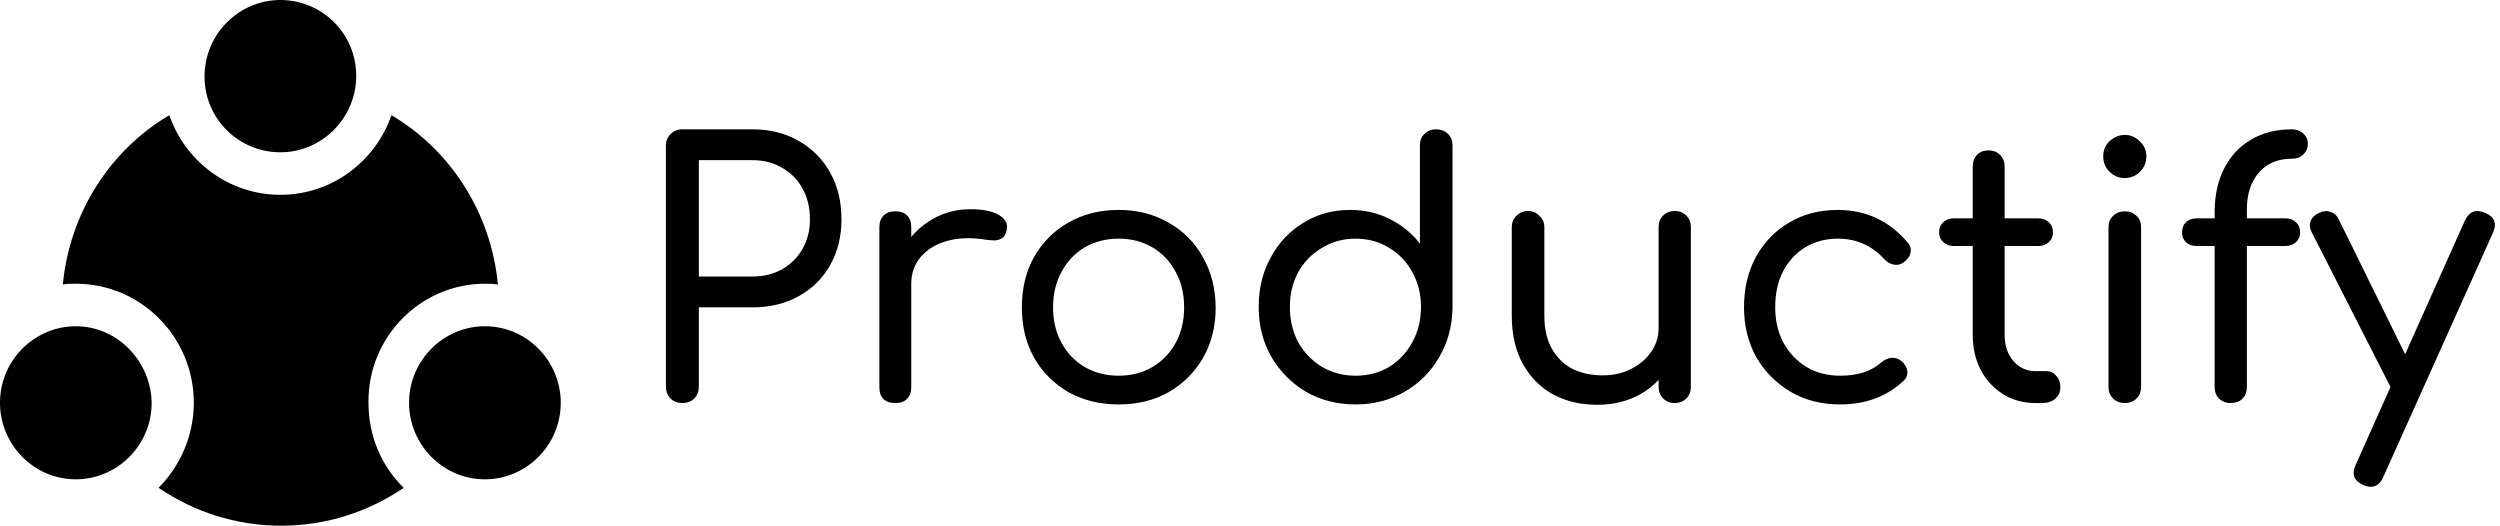
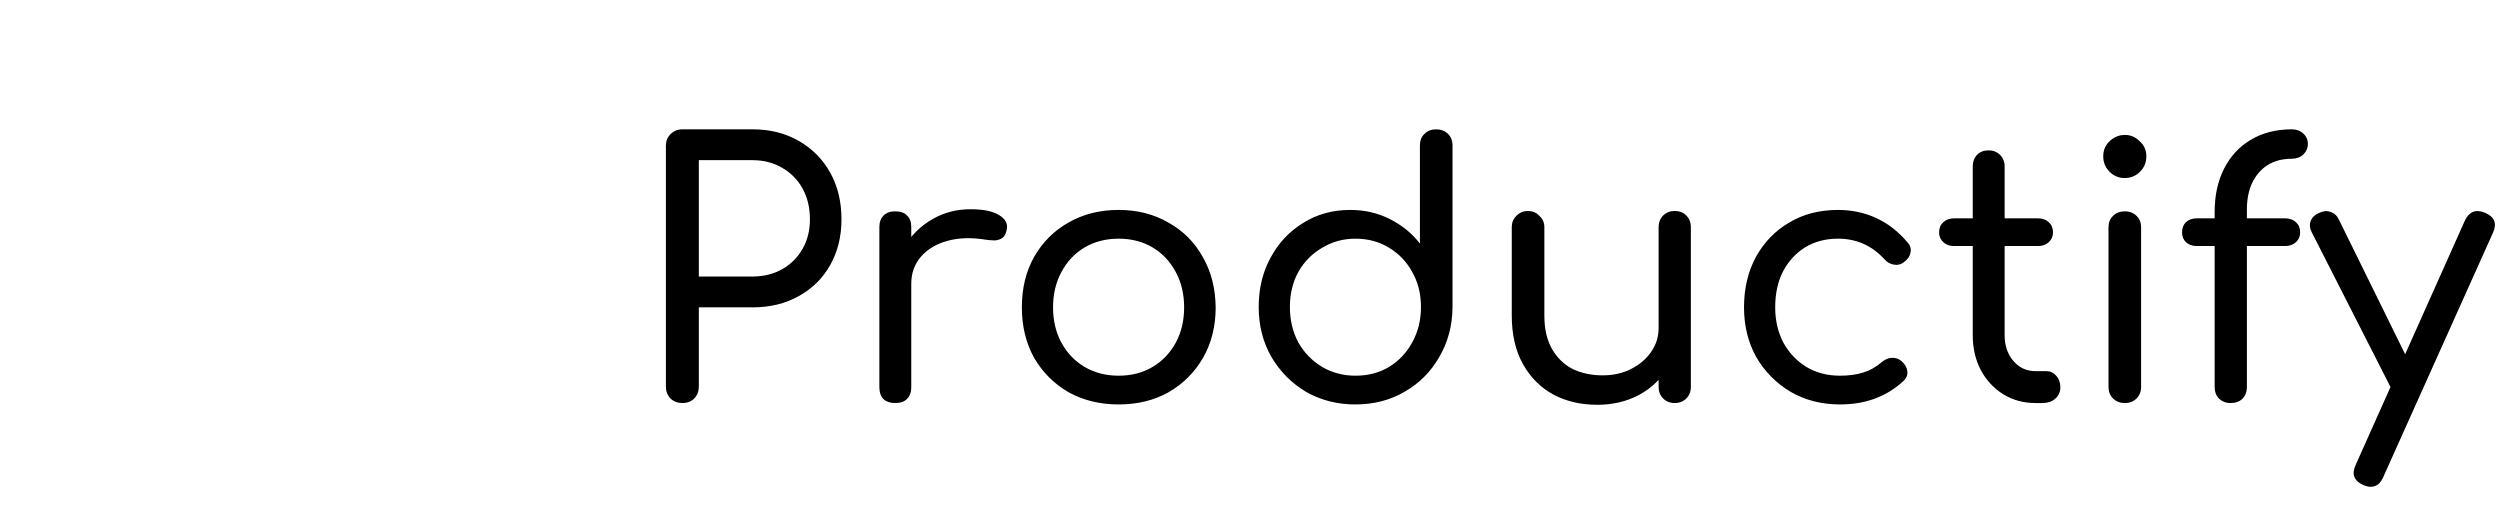
<svg xmlns="http://www.w3.org/2000/svg" width="428" height="90" viewBox="0 0 428 90" fill="none">
  <path d="M116.82 69C116.02 69 115.34 68.74 114.78 68.22C114.26 67.66 114 66.98 114 66.18V24.96C114 24.16 114.26 23.5 114.78 22.98C115.34 22.42 116.02 22.14 116.82 22.14H128.82C131.82 22.14 134.46 22.8 136.74 24.12C139.06 25.44 140.86 27.26 142.14 29.58C143.42 31.86 144.06 34.52 144.06 37.56C144.06 40.48 143.42 43.08 142.14 45.36C140.86 47.64 139.06 49.42 136.74 50.7C134.46 51.98 131.82 52.62 128.82 52.62H119.64V66.18C119.64 66.98 119.38 67.66 118.86 68.22C118.34 68.74 117.66 69 116.82 69ZM119.64 47.34H128.82C130.74 47.34 132.44 46.92 133.92 46.08C135.4 45.24 136.56 44.08 137.4 42.6C138.24 41.12 138.66 39.44 138.66 37.56C138.66 35.56 138.24 33.8 137.4 32.28C136.56 30.76 135.4 29.58 133.92 28.74C132.44 27.86 130.74 27.42 128.82 27.42H119.64V47.34ZM153.068 48.6C153.148 46.16 153.768 43.98 154.928 42.06C156.128 40.14 157.708 38.62 159.668 37.5C161.628 36.38 163.788 35.82 166.148 35.82C168.348 35.82 169.988 36.16 171.068 36.84C172.188 37.52 172.608 38.38 172.328 39.42C172.208 40.02 171.968 40.46 171.608 40.74C171.248 40.98 170.828 41.12 170.348 41.16C169.868 41.16 169.348 41.12 168.788 41.04C166.348 40.64 164.168 40.7 162.248 41.22C160.328 41.74 158.808 42.64 157.688 43.92C156.568 45.2 156.008 46.76 156.008 48.6H153.068ZM153.248 69C152.408 69 151.748 68.78 151.268 68.34C150.788 67.86 150.548 67.18 150.548 66.3V38.88C150.548 38.04 150.788 37.38 151.268 36.9C151.748 36.42 152.408 36.18 153.248 36.18C154.168 36.18 154.848 36.42 155.288 36.9C155.768 37.34 156.008 38 156.008 38.88V66.3C156.008 67.14 155.768 67.8 155.288 68.28C154.848 68.76 154.168 69 153.248 69ZM191.503 69.24C188.303 69.24 185.443 68.54 182.923 67.14C180.443 65.7 178.483 63.74 177.043 61.26C175.643 58.74 174.943 55.86 174.943 52.62C174.943 49.34 175.643 46.46 177.043 43.98C178.483 41.46 180.443 39.5 182.923 38.1C185.443 36.66 188.303 35.94 191.503 35.94C194.703 35.94 197.543 36.66 200.023 38.1C202.543 39.5 204.503 41.46 205.903 43.98C207.343 46.46 208.083 49.34 208.123 52.62C208.123 55.86 207.403 58.74 205.963 61.26C204.523 63.74 202.563 65.7 200.083 67.14C197.603 68.54 194.743 69.24 191.503 69.24ZM191.503 64.32C193.703 64.32 195.643 63.82 197.323 62.82C199.003 61.82 200.323 60.44 201.283 58.68C202.243 56.92 202.723 54.9 202.723 52.62C202.723 50.34 202.243 48.32 201.283 46.56C200.323 44.76 199.003 43.36 197.323 42.36C195.643 41.36 193.703 40.86 191.503 40.86C189.343 40.86 187.403 41.36 185.683 42.36C184.003 43.36 182.683 44.76 181.723 46.56C180.763 48.32 180.283 50.34 180.283 52.62C180.283 54.9 180.763 56.92 181.723 58.68C182.683 60.44 184.003 61.82 185.683 62.82C187.403 63.82 189.343 64.32 191.503 64.32ZM232.05 69.24C228.93 69.24 226.11 68.52 223.59 67.08C221.11 65.6 219.13 63.6 217.65 61.08C216.21 58.56 215.49 55.72 215.49 52.56C215.49 49.4 216.17 46.58 217.53 44.1C218.89 41.58 220.75 39.6 223.11 38.16C225.47 36.68 228.15 35.94 231.15 35.94C233.63 35.94 235.89 36.46 237.93 37.5C240.01 38.54 241.73 39.94 243.09 41.7V24.9C243.09 24.06 243.35 23.4 243.87 22.92C244.39 22.4 245.05 22.14 245.85 22.14C246.69 22.14 247.37 22.4 247.89 22.92C248.41 23.4 248.67 24.06 248.67 24.9V52.68C248.63 55.8 247.87 58.62 246.39 61.14C244.95 63.66 242.97 65.64 240.45 67.08C237.97 68.52 235.17 69.24 232.05 69.24ZM232.05 64.32C234.21 64.32 236.13 63.82 237.81 62.82C239.49 61.78 240.81 60.38 241.77 58.62C242.77 56.82 243.27 54.8 243.27 52.56C243.27 50.32 242.77 48.32 241.77 46.56C240.81 44.8 239.49 43.42 237.81 42.42C236.13 41.38 234.21 40.86 232.05 40.86C229.97 40.86 228.07 41.38 226.35 42.42C224.63 43.42 223.27 44.8 222.27 46.56C221.31 48.32 220.83 50.32 220.83 52.56C220.83 54.8 221.31 56.82 222.27 58.62C223.27 60.38 224.63 61.78 226.35 62.82C228.07 63.82 229.97 64.32 232.05 64.32ZM273.454 69.3C270.654 69.3 268.154 68.72 265.954 67.56C263.754 66.36 262.014 64.62 260.734 62.34C259.454 60.06 258.814 57.28 258.814 54V38.88C258.814 38.12 259.074 37.48 259.594 36.96C260.154 36.4 260.814 36.12 261.574 36.12C262.374 36.12 263.034 36.4 263.554 36.96C264.114 37.48 264.394 38.12 264.394 38.88V54C264.394 56.32 264.834 58.24 265.714 59.76C266.594 61.28 267.774 62.42 269.254 63.18C270.774 63.9 272.474 64.26 274.354 64.26C276.194 64.26 277.814 63.9 279.214 63.18C280.654 62.46 281.794 61.5 282.634 60.3C283.514 59.06 283.954 57.68 283.954 56.16H287.554C287.474 58.64 286.814 60.88 285.574 62.88C284.374 64.88 282.714 66.46 280.594 67.62C278.474 68.74 276.094 69.3 273.454 69.3ZM286.714 69C285.914 69 285.254 68.74 284.734 68.22C284.214 67.7 283.954 67.04 283.954 66.24V38.88C283.954 38.08 284.214 37.42 284.734 36.9C285.254 36.38 285.914 36.12 286.714 36.12C287.514 36.12 288.174 36.38 288.694 36.9C289.214 37.42 289.474 38.08 289.474 38.88V66.24C289.474 67.04 289.214 67.7 288.694 68.22C288.174 68.74 287.514 69 286.714 69ZM315.015 69.24C311.855 69.24 309.035 68.52 306.555 67.08C304.075 65.6 302.115 63.62 300.675 61.14C299.275 58.62 298.575 55.78 298.575 52.62C298.575 49.38 299.255 46.5 300.615 43.98C302.015 41.46 303.915 39.5 306.315 38.1C308.715 36.66 311.495 35.94 314.655 35.94C317.015 35.94 319.195 36.4 321.195 37.32C323.195 38.24 324.975 39.62 326.535 41.46C327.055 42.02 327.235 42.62 327.075 43.26C326.955 43.9 326.555 44.46 325.875 44.94C325.395 45.3 324.835 45.42 324.195 45.3C323.555 45.18 322.995 44.84 322.515 44.28C320.395 42 317.775 40.86 314.655 40.86C312.535 40.86 310.655 41.36 309.015 42.36C307.415 43.36 306.155 44.74 305.235 46.5C304.355 48.22 303.915 50.26 303.915 52.62C303.915 54.86 304.375 56.86 305.295 58.62C306.255 60.38 307.575 61.78 309.255 62.82C310.935 63.82 312.855 64.32 315.015 64.32C316.495 64.32 317.815 64.14 318.975 63.78C320.135 63.42 321.175 62.84 322.095 62.04C322.655 61.56 323.235 61.3 323.835 61.26C324.475 61.22 325.035 61.4 325.515 61.8C326.115 62.32 326.455 62.9 326.535 63.54C326.615 64.18 326.395 64.74 325.875 65.22C322.995 67.9 319.375 69.24 315.015 69.24ZM348.473 69C346.433 69 344.593 68.5 342.953 67.5C341.313 66.46 340.033 65.08 339.113 63.36C338.193 61.6 337.733 59.6 337.733 57.36V28.5C337.733 27.7 337.973 27.04 338.453 26.52C338.973 26 339.633 25.74 340.433 25.74C341.233 25.74 341.893 26 342.413 26.52C342.933 27.04 343.193 27.7 343.193 28.5V57.36C343.193 59.16 343.693 60.64 344.693 61.8C345.693 62.96 346.953 63.54 348.473 63.54H350.333C351.013 63.54 351.573 63.8 352.013 64.32C352.493 64.84 352.733 65.5 352.733 66.3C352.733 67.1 352.433 67.76 351.833 68.28C351.273 68.76 350.533 69 349.613 69H348.473ZM334.493 42.12C333.773 42.12 333.173 41.9 332.693 41.46C332.213 41.02 331.973 40.46 331.973 39.78C331.973 39.06 332.213 38.48 332.693 38.04C333.173 37.6 333.773 37.38 334.493 37.38H348.953C349.673 37.38 350.273 37.6 350.753 38.04C351.233 38.48 351.473 39.06 351.473 39.78C351.473 40.46 351.233 41.02 350.753 41.46C350.273 41.9 349.673 42.12 348.953 42.12H334.493ZM363.795 69C362.955 69 362.275 68.74 361.755 68.22C361.235 67.7 360.975 67.04 360.975 66.24V38.94C360.975 38.1 361.235 37.44 361.755 36.96C362.275 36.44 362.955 36.18 363.795 36.18C364.595 36.18 365.255 36.44 365.775 36.96C366.295 37.44 366.555 38.1 366.555 38.94V66.24C366.555 67.04 366.295 67.7 365.775 68.22C365.255 68.74 364.595 69 363.795 69ZM363.735 30.48C362.735 30.48 361.875 30.12 361.155 29.4C360.435 28.68 360.075 27.8 360.075 26.76C360.075 25.72 360.435 24.86 361.155 24.18C361.915 23.46 362.795 23.1 363.795 23.1C364.755 23.1 365.595 23.46 366.315 24.18C367.075 24.86 367.455 25.72 367.455 26.76C367.455 27.8 367.095 28.68 366.375 29.4C365.655 30.12 364.775 30.48 363.735 30.48ZM381.788 69C381.108 69 380.488 68.76 379.928 68.28C379.408 67.76 379.148 67.08 379.148 66.24V36.3C379.148 33.46 379.688 30.98 380.768 28.86C381.848 26.74 383.368 25.1 385.328 23.94C387.328 22.74 389.668 22.14 392.348 22.14C393.148 22.14 393.808 22.38 394.328 22.86C394.848 23.34 395.108 23.94 395.108 24.66C395.108 25.34 394.848 25.94 394.328 26.46C393.808 26.94 393.148 27.18 392.348 27.18C390.748 27.18 389.368 27.54 388.208 28.26C387.088 28.98 386.208 30 385.568 31.32C384.968 32.6 384.668 34.12 384.668 35.88V66.24C384.668 67.08 384.408 67.76 383.888 68.28C383.408 68.76 382.708 69 381.788 69ZM376.088 42.12C375.328 42.12 374.708 41.9 374.228 41.46C373.788 41.02 373.568 40.46 373.568 39.78C373.568 39.06 373.788 38.48 374.228 38.04C374.708 37.6 375.328 37.38 376.088 37.38H391.208C391.968 37.38 392.588 37.6 393.068 38.04C393.548 38.48 393.788 39.06 393.788 39.78C393.788 40.46 393.548 41.02 393.068 41.46C392.588 41.9 391.968 42.12 391.208 42.12H376.088ZM405.859 83.34C405.499 83.34 405.079 83.24 404.599 83.04C402.999 82.32 402.559 81.18 403.279 79.62L421.999 37.74C422.719 36.22 423.859 35.78 425.419 36.42C427.059 37.1 427.519 38.24 426.799 39.84L408.019 81.66C407.539 82.78 406.819 83.34 405.859 83.34ZM412.819 67.8C412.099 68.12 411.439 68.16 410.839 67.92C410.239 67.68 409.759 67.22 409.399 66.54L395.779 39.78C395.419 39.1 395.359 38.44 395.599 37.8C395.879 37.16 396.379 36.7 397.099 36.42C397.779 36.1 398.419 36.06 399.019 36.3C399.659 36.5 400.139 36.96 400.459 37.68L413.599 64.38C413.999 65.1 414.139 65.78 414.019 66.42C413.899 67.02 413.499 67.48 412.819 67.8Z" fill="black" />
-   <path d="M83.016 48.574C83.803 48.574 84.459 48.574 85.246 48.706C84.065 36.397 77.115 25.677 67.016 19.721C64.262 27.662 56.787 33.353 48 33.353C39.213 33.353 31.738 27.662 28.983 19.721C18.885 25.677 11.934 36.397 10.754 48.706C11.41 48.574 12.197 48.574 12.983 48.574C24.131 48.574 33.18 57.706 33.18 68.956C33.18 74.647 30.82 79.809 27.147 83.515C33.18 87.618 40.393 90 48.131 90C55.869 90 63.082 87.618 69.115 83.515C65.311 79.809 63.082 74.647 63.082 68.956C62.951 57.706 72 48.574 83.016 48.574V48.574Z" fill="black" />
-   <path d="M48 26.073C55.082 26.073 60.984 20.25 60.984 12.971C60.984 5.691 55.082 0 48 0C40.918 0 35.016 5.824 35.016 13.103C35.016 20.382 40.918 26.073 48 26.073ZM12.984 55.853C5.902 55.853 0 61.676 0 68.956C0 76.103 5.77 82.059 12.984 82.059C20.066 82.059 25.967 76.235 25.967 68.956C25.836 61.809 20.066 55.853 12.984 55.853V55.853ZM83.016 55.853C75.934 55.853 70.033 61.676 70.033 68.956C70.033 76.103 75.803 82.059 83.016 82.059C90.098 82.059 96 76.235 96 68.956C96 61.809 90.23 55.853 83.016 55.853V55.853Z" fill="black" />
</svg>